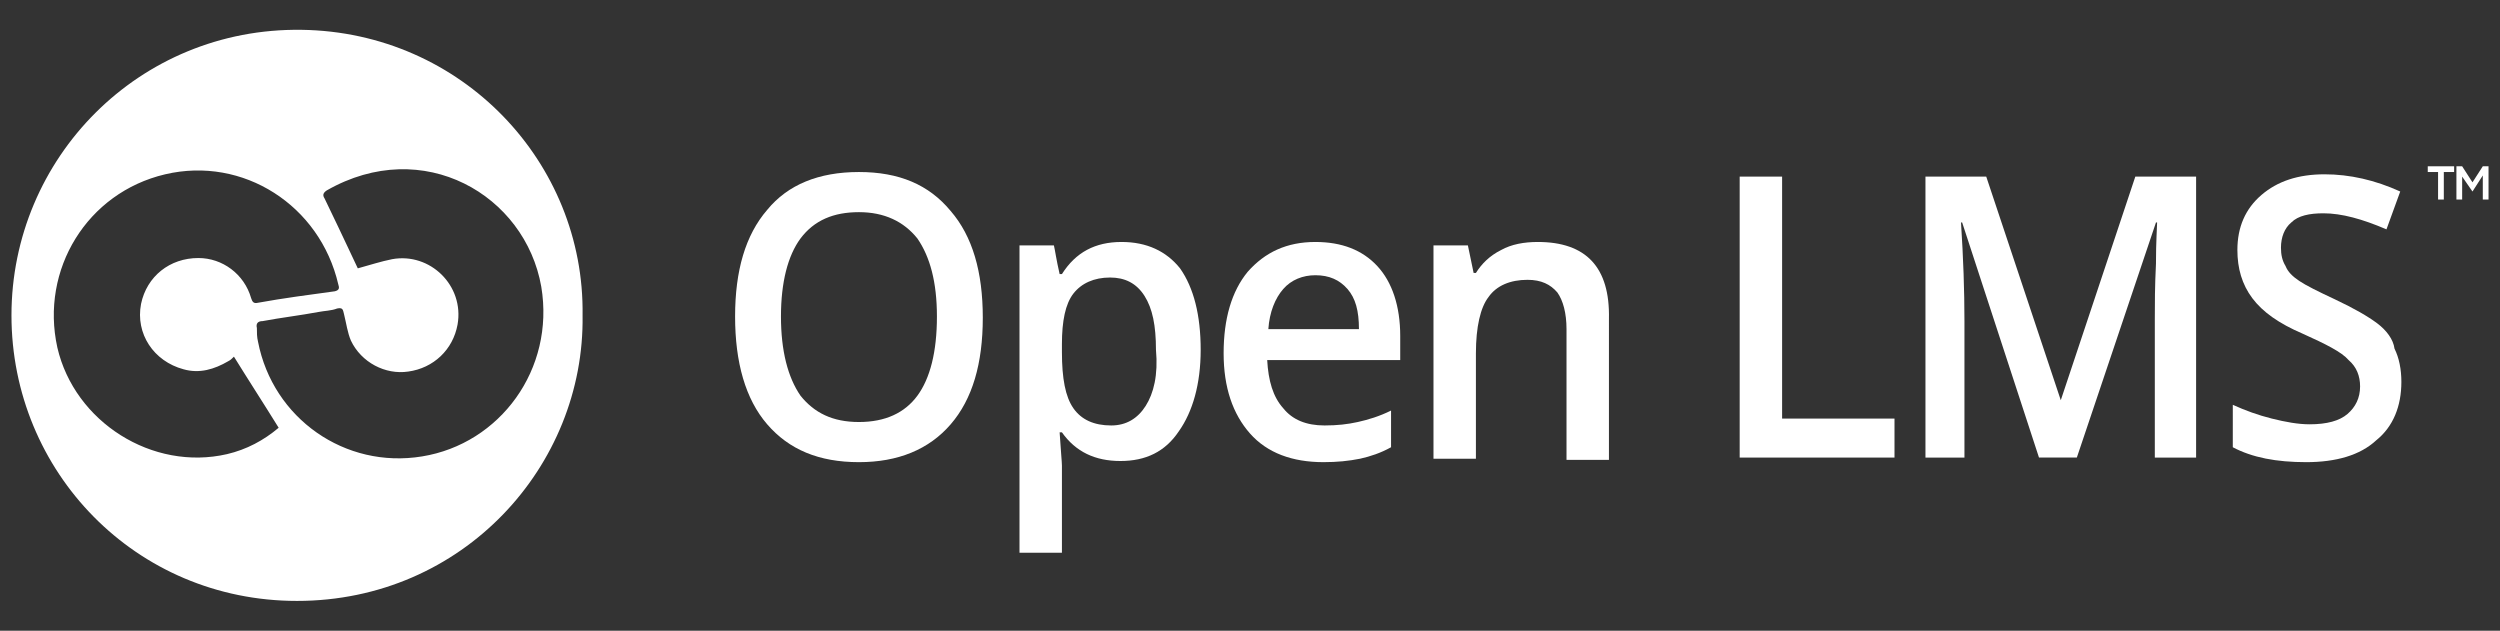
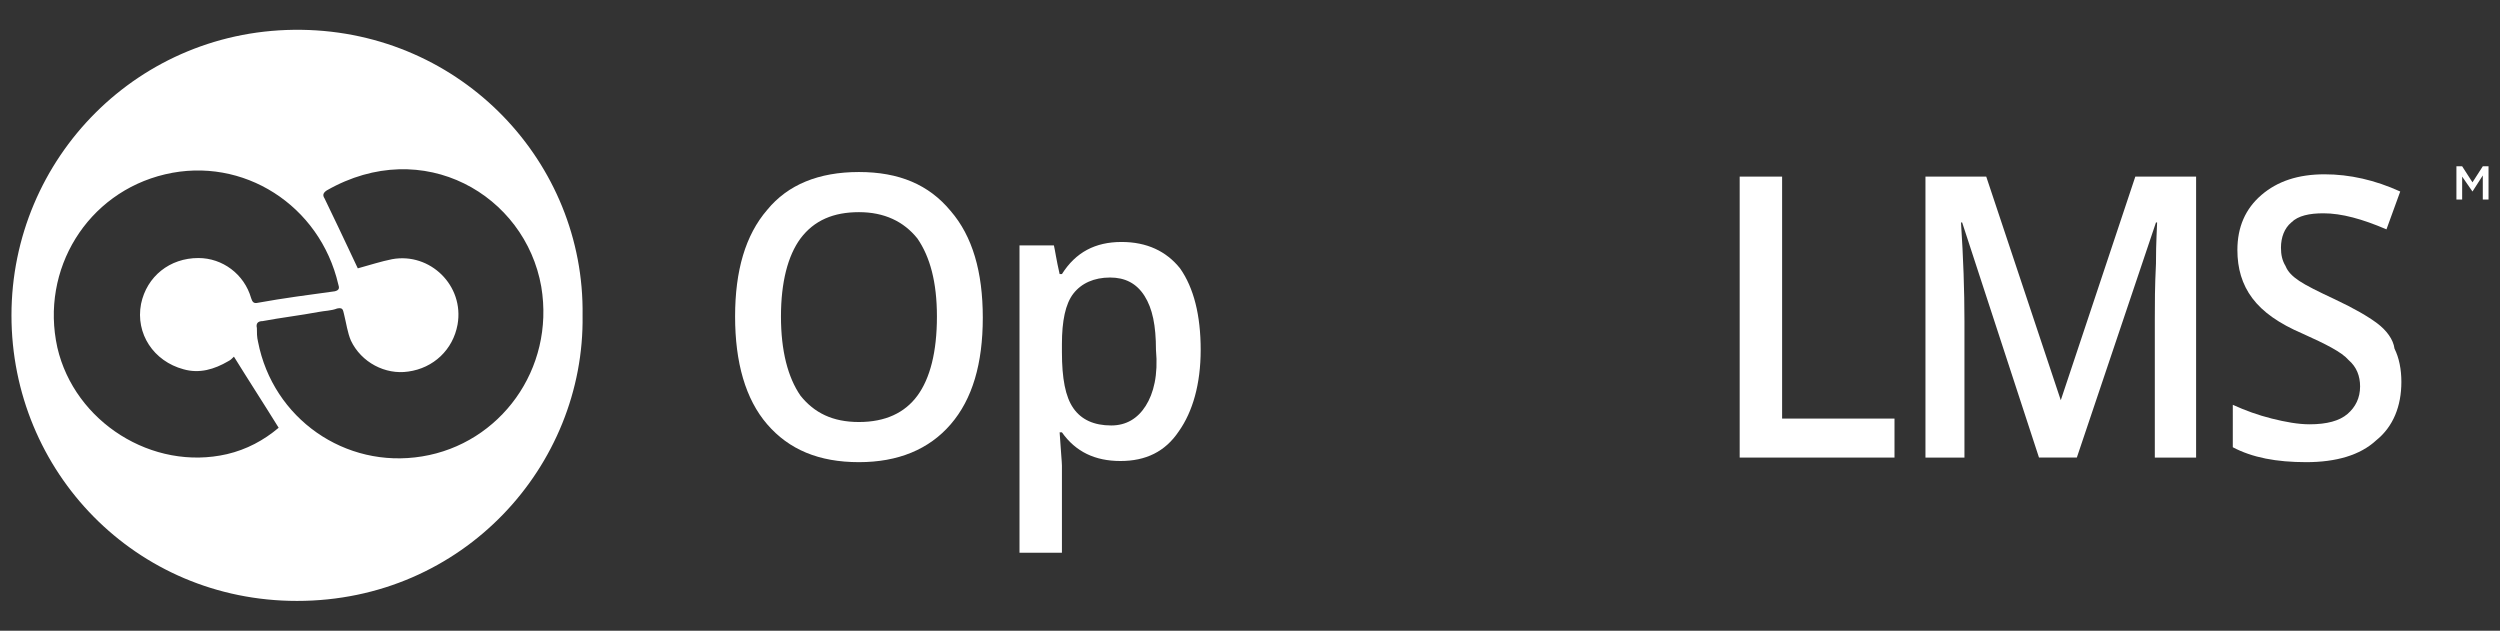
<svg xmlns="http://www.w3.org/2000/svg" version="1.1" id="Capa_1" x="0px" y="0px" viewBox="0 0 218 55" style="enable-background:new 0 0 218 55;" xml:space="preserve">
  <rect x="0" y="0" width="218" height="55" fill="#333333" stroke="none" />
  <style type="text/css">
	.st0{fill:#FFFFFF;}
</style>
  <g>
-     <polygon class="st0" points="211.7,15 212.6,15 212.6,17.4 213.1,17.4 213.1,15 214,15 214,14.5 211.7,14.5  " />
    <polygon class="st0" points="216.5,14.5 215.6,15.9 214.7,14.5 214.2,14.5 214.2,17.4 214.7,17.4 214.7,15.4 215.6,16.7    215.6,16.7 216.5,15.3 216.5,17.4 217,17.4 217,14.5  " />
    <path class="st0" d="M26.3,2.6C12.1,2.4,1,13.8,1,27.5c0,13.6,10.8,24.9,24.9,24.9c14.5,0,25.1-11.8,24.9-24.9   C51,14.2,40.3,2.8,26.3,2.6z M19.8,39.6c-6.5,1.5-13.3-2.8-14.8-9.3c-1.5-6.8,2.6-13.5,9.4-15.1c6.8-1.6,13.5,2.7,15.1,9.6   c0.1,0.3,0.1,0.5-0.3,0.6c-2.2,0.3-4.5,0.6-6.7,1c-0.4,0.1-0.5-0.1-0.6-0.4c-0.6-2.1-2.5-3.5-4.6-3.5c-2.5,0-4.5,1.6-5,4   c-0.5,2.6,1.1,5,3.7,5.7c1.4,0.4,2.7,0,3.9-0.7c0.2-0.1,0.3-0.2,0.5-0.4c1.3,2.1,2.6,4.1,3.9,6.2C23,38.4,21.5,39.2,19.8,39.6z    M36.8,39.8c-6.7,1.1-13-3.3-14.3-10c-0.1-0.4-0.1-0.8-0.1-1.2c-0.1-0.4,0.1-0.6,0.5-0.6c1.6-0.3,3.3-0.5,4.9-0.8   c0.5-0.1,1.1-0.1,1.6-0.3c0.5-0.1,0.5,0.1,0.6,0.5c0.2,0.8,0.3,1.6,0.6,2.3c0.9,1.9,3,3,5,2.7c2.2-0.3,3.9-1.9,4.3-4.1   c0.6-3.4-2.4-6.3-5.7-5.7c-1,0.2-1.9,0.5-3,0.8c-0.5-1.1-1.1-2.3-1.7-3.6c-0.4-0.8-0.8-1.7-1.2-2.5c-0.2-0.3-0.1-0.5,0.2-0.7   c8.4-4.8,17.3,0.4,18.7,8.4C48.4,32.2,43.6,38.7,36.8,39.8z" />
    <path class="st0" d="M74.9,15c-3.5,0-6.2,1.1-8,3.3c-1.9,2.2-2.8,5.3-2.8,9.3c0,4,0.9,7.2,2.8,9.4c1.9,2.2,4.5,3.3,8,3.3   c3.4,0,6.1-1.1,8-3.3c1.9-2.2,2.8-5.3,2.8-9.3c0-4-0.9-7.1-2.8-9.3C81,16.1,78.4,15,74.9,15z M80,34.5c-1.1,1.5-2.8,2.3-5.1,2.3   c-2.3,0-3.9-0.8-5.1-2.3c-1.1-1.6-1.7-3.9-1.7-6.9c0-3,0.6-5.3,1.7-6.8c1.2-1.6,2.9-2.3,5.1-2.3c2.2,0,3.9,0.8,5.1,2.3   c1.1,1.6,1.7,3.8,1.7,6.8C81.7,30.7,81.1,33,80,34.5z" />
    <path class="st0" d="M97.8,21.1c-2.3,0-4,0.9-5.2,2.8h-0.2c-0.3-1.3-0.4-2.1-0.5-2.5h-3v26.8h3.7v-7.6c0-0.3-0.1-1.3-0.2-2.9h0.2   c1.2,1.7,2.9,2.5,5.1,2.5c2.2,0,3.9-0.8,5.1-2.6c1.2-1.7,1.9-4.1,1.9-7.1c0-3-0.6-5.4-1.8-7.1C101.7,21.9,100,21.1,97.8,21.1z    M99.9,35.4c-0.7,1.1-1.7,1.7-3,1.7c-1.5,0-2.6-0.5-3.3-1.5c-0.7-1-1-2.6-1-4.9V30c0-2,0.3-3.5,1-4.4c0.7-0.9,1.8-1.4,3.2-1.4   c1.3,0,2.3,0.5,3,1.6c0.7,1.1,1,2.6,1,4.7C101,32.7,100.6,34.3,99.9,35.4z" />
-     <path class="st0" d="M114.7,21.1c-2.5,0-4.4,0.9-5.9,2.6c-1.4,1.7-2.1,4.1-2.1,7.1c0,3,0.8,5.3,2.3,7c1.5,1.7,3.7,2.5,6.4,2.5   c1.2,0,2.2-0.1,3.2-0.3c0.9-0.2,1.8-0.5,2.7-1v-3.2c-1,0.5-2,0.8-2.9,1c-0.9,0.2-1.8,0.3-2.9,0.3c-1.6,0-2.8-0.5-3.6-1.5   c-0.9-1-1.3-2.4-1.4-4.2h11.6v-2.1c0-2.6-0.7-4.7-2-6.1C118.8,21.8,117,21.1,114.7,21.1z M110.6,28.7c0.1-1.5,0.6-2.7,1.3-3.5   c0.7-0.8,1.7-1.2,2.8-1.2c1.2,0,2.1,0.4,2.8,1.2c0.7,0.8,1,1.9,1,3.5H110.6z" />
-     <path class="st0" d="M134.1,21.1c-1.2,0-2.3,0.2-3.2,0.7c-1,0.5-1.7,1.2-2.2,2h-0.2l-0.5-2.4H125v18.6h3.7v-9.2   c0-2.3,0.4-4,1.1-4.9c0.7-1,1.9-1.5,3.4-1.5c1.2,0,2,0.4,2.6,1.1c0.5,0.7,0.8,1.8,0.8,3.2v11.4h3.7V27.8   C140.4,23.3,138.3,21.1,134.1,21.1z" />
    <polygon class="st0" points="155.4,15.4 151.7,15.4 151.7,39.9 165.2,39.9 165.2,36.5 155.4,36.5  " />
    <path class="st0" d="M179.7,34.9L179.7,34.9l-6.5-19.5h-5.3v24.5h3.4V28c0-2.7-0.1-5.5-0.3-8.6h0.1l6.7,20.5h3.3l6.9-20.5h0.1   c0,0.4-0.1,1.6-0.1,3.6c-0.1,2-0.1,3.5-0.1,4.8v12.1h3.6V15.4h-5.3L179.7,34.9z" />
    <path class="st0" d="M207.3,28.2c-0.8-0.6-2-1.3-3.7-2.1c-1.5-0.7-2.5-1.2-3.1-1.6c-0.6-0.4-1-0.8-1.2-1.3c-0.3-0.5-0.4-1-0.4-1.6   c0-0.9,0.3-1.7,0.9-2.2c0.6-0.6,1.6-0.8,2.8-0.8c1.6,0,3.4,0.5,5.5,1.4l1.2-3.3c-2.2-1-4.4-1.5-6.6-1.5c-2.3,0-4.1,0.6-5.5,1.8   c-1.4,1.2-2.1,2.8-2.1,4.8c0,1.6,0.4,3,1.3,4.2c0.9,1.2,2.3,2.2,4.4,3.1c2,0.9,3.4,1.6,4,2.3c0.7,0.6,1,1.4,1,2.3   c0,1-0.4,1.8-1.1,2.4c-0.7,0.6-1.8,0.9-3.3,0.9c-1,0-2.1-0.2-3.3-0.5c-1.2-0.3-2.3-0.7-3.4-1.2V39c1.7,0.9,3.8,1.3,6.4,1.3   c2.6,0,4.7-0.6,6.1-1.9c1.5-1.2,2.2-3,2.2-5.1c0-1.1-0.2-2.1-0.6-2.9C208.7,29.6,208.1,28.8,207.3,28.2z" />
  </g>
</svg>